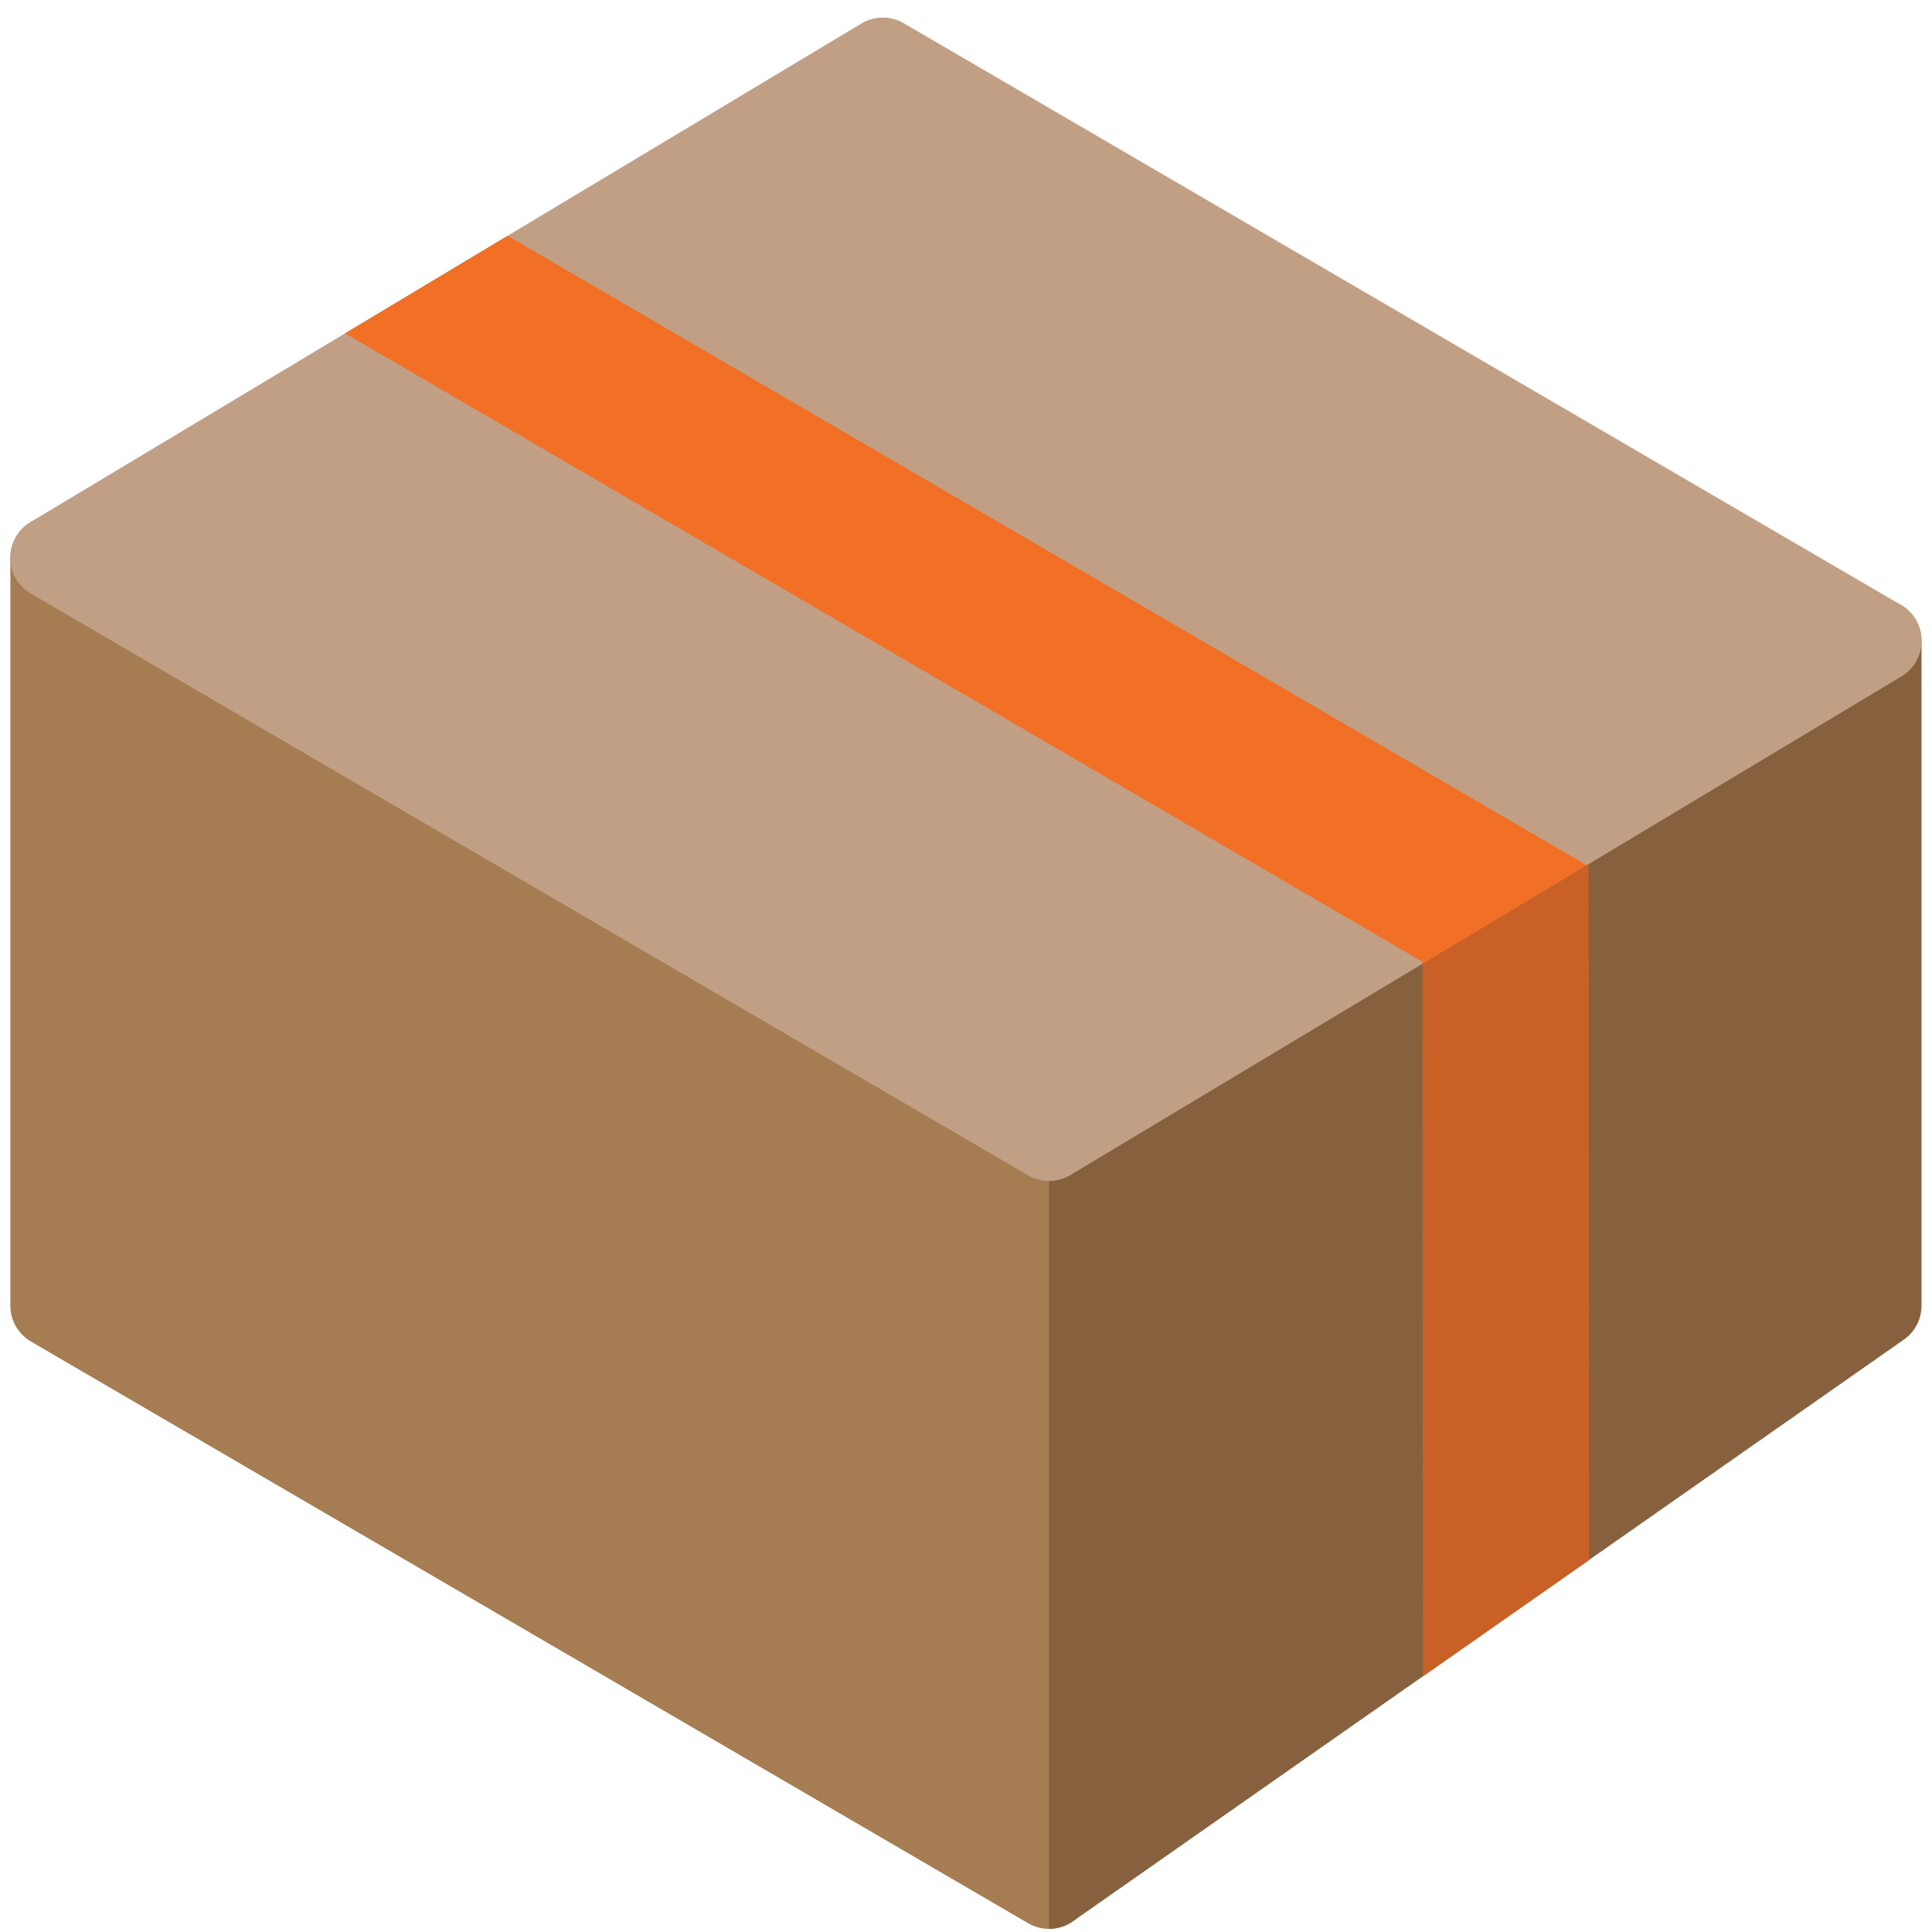
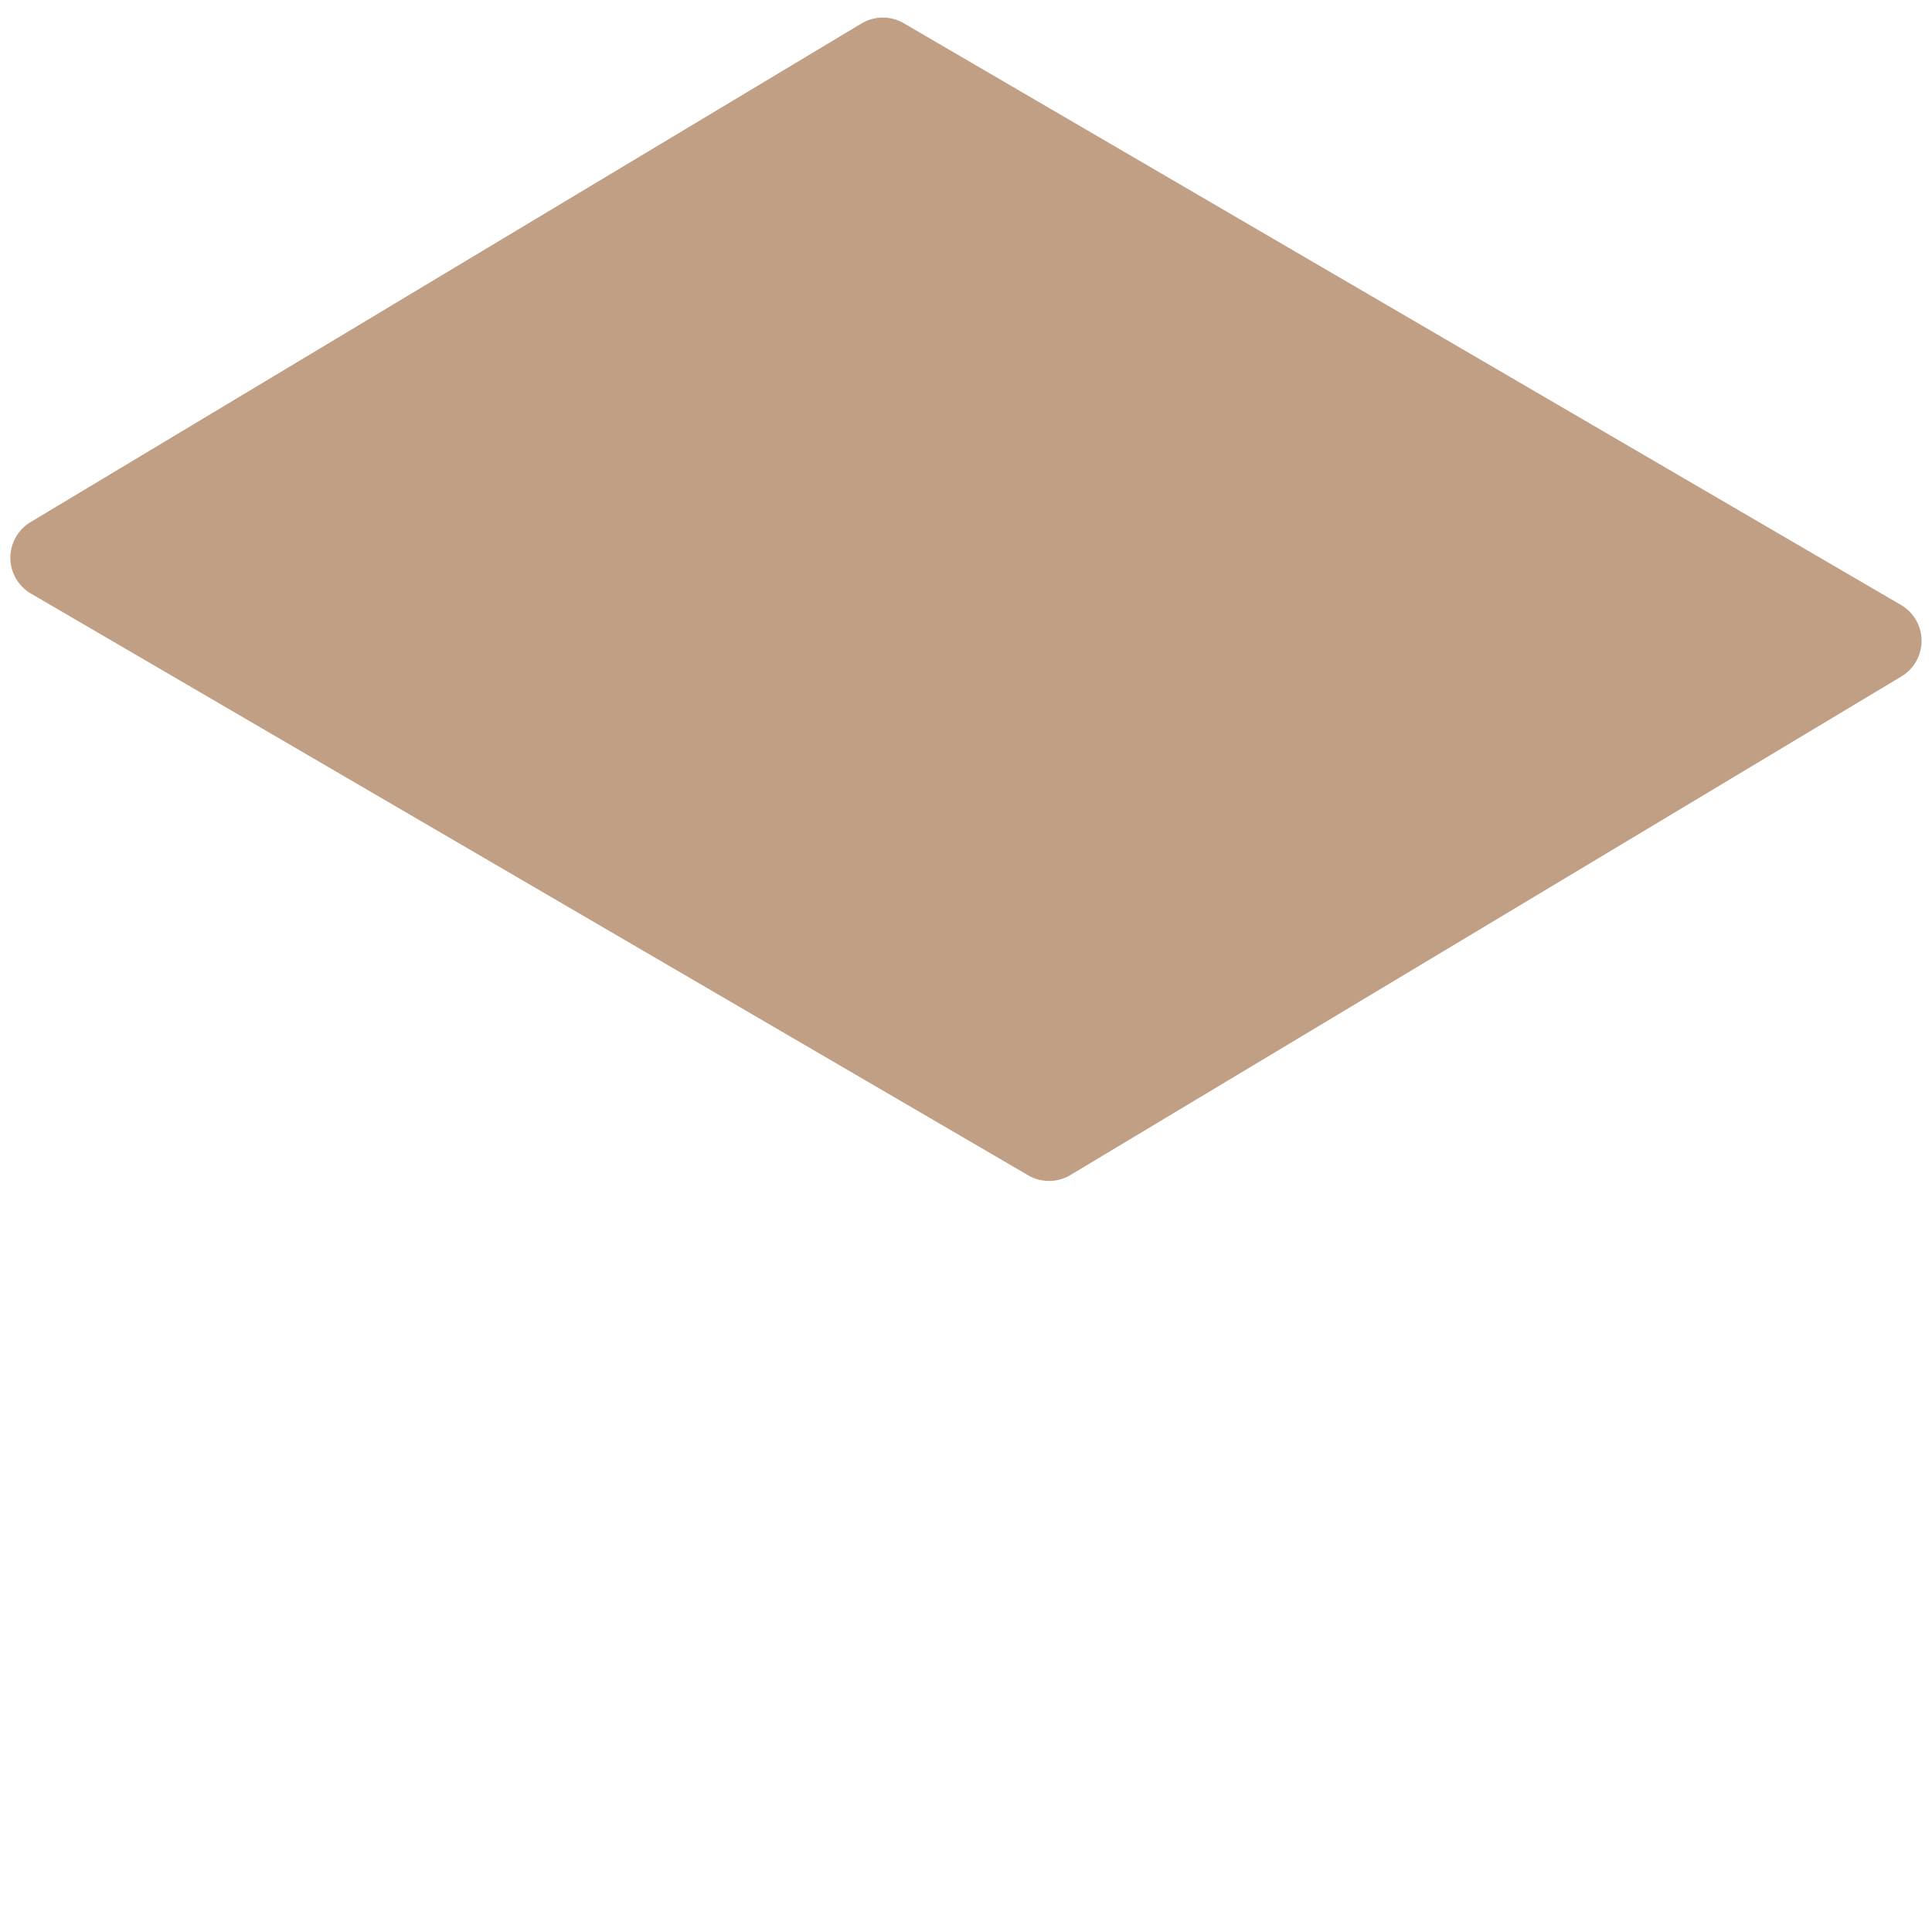
<svg xmlns="http://www.w3.org/2000/svg" width="62" height="62" viewBox="0 0 62 62" fill="none">
-   <path d="M33.665 16.566H1.665C0.928 16.566 0.332 17.163 0.332 17.899V41.899C0.332 42.373 0.583 42.813 0.993 43.051L32.993 61.718C33.2 61.839 33.433 61.899 33.665 61.899C33.895 61.899 34.124 61.841 34.329 61.722C34.744 61.485 34.999 61.043 34.999 60.566V17.899C34.999 17.163 34.403 16.566 33.665 16.566Z" fill="#A67C52" />
-   <path d="M60.464 19.239L33.797 16.572C33.752 16.568 33.709 16.587 33.664 16.587V61.899C33.932 61.899 34.2 61.818 34.428 61.658L61.095 42.991C61.452 42.742 61.664 42.334 61.664 41.899V20.566C61.664 19.88 61.144 19.307 60.464 19.239Z" fill="#87613E" />
  <path d="M61.004 19.413L29.004 0.746C28.583 0.5 28.063 0.504 27.645 0.754L0.979 16.755C0.576 16.997 0.329 17.436 0.332 17.907C0.335 18.377 0.585 18.812 0.993 19.049L32.993 37.716C33.201 37.839 33.433 37.898 33.665 37.898C33.903 37.898 34.14 37.836 34.352 37.708L61.019 21.708C61.423 21.465 61.668 21.028 61.665 20.556C61.663 20.084 61.412 19.651 61.004 19.413Z" fill="#C19F85" />
-   <path d="M16.292 7.566L11.074 10.697L45.645 30.863V30.93L50.92 27.766L16.292 7.566Z" fill="#F26F26" />
-   <path d="M50.923 27.767L45.648 30.931L45.663 53.796L50.994 50.064L50.979 27.8L50.923 27.767Z" fill="#C96127" />
</svg>